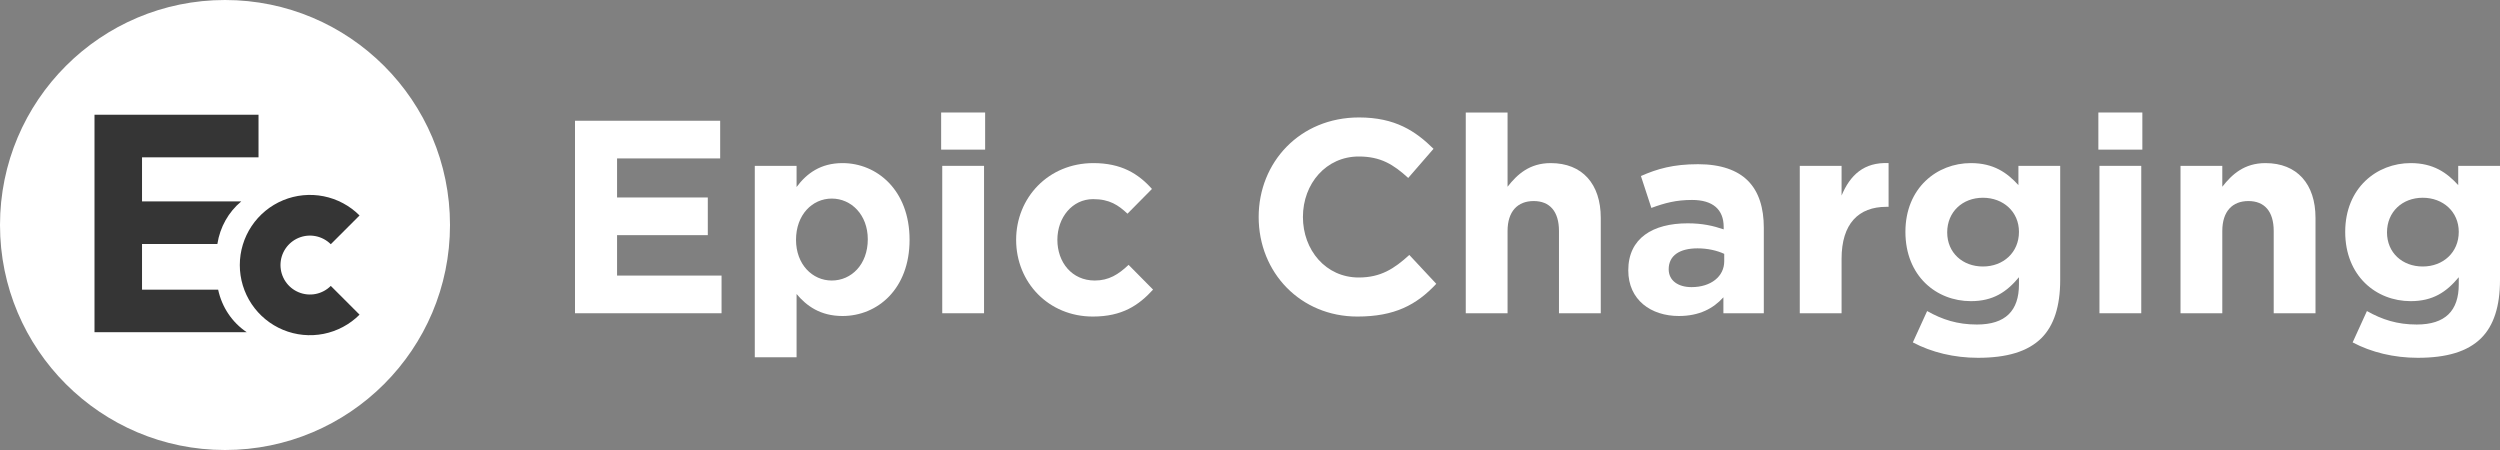
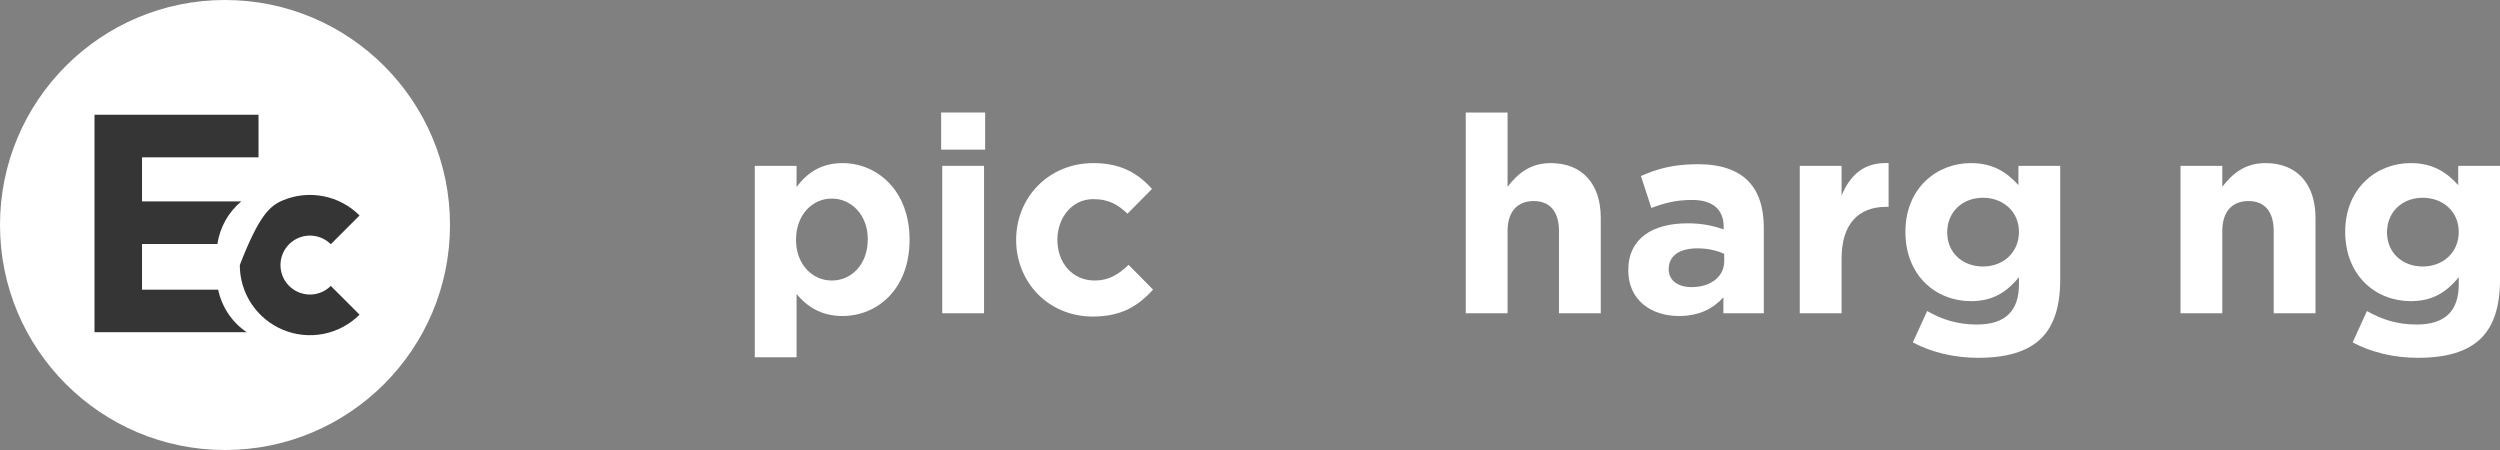
<svg xmlns="http://www.w3.org/2000/svg" width="200" height="36" viewBox="0 0 200 36" fill="none">
  <rect x="0" y="0" width="200" height="36" fill="#808080" stroke="none" />
  <path d="M36 18C36 27.941 27.941 36 18 36C8.059 36 0 27.941 0 18C0 8.059 8.059 0 18 0C27.941 0 36 8.059 36 18Z" fill="white" />
  <path d="M7.56 26.576H19.737C18.577 25.796 17.756 24.589 17.451 23.171H11.362V19.518H17.39C17.601 18.16 18.284 16.959 19.299 16.113H11.362V12.585H20.682V9.18H7.56V26.576Z" fill="#353535" />
-   <path d="M28.764 25.173C27.979 25.958 26.979 26.492 25.891 26.709C24.802 26.925 23.674 26.814 22.648 26.389C21.623 25.965 20.747 25.245 20.13 24.323C19.513 23.4 19.184 22.315 19.184 21.205C19.184 20.095 19.513 19.01 20.13 18.087C20.747 17.164 21.623 16.445 22.648 16.02C23.674 15.596 24.802 15.485 25.891 15.701C26.979 15.918 27.979 16.452 28.764 17.237L26.463 19.538C26.133 19.209 25.713 18.984 25.256 18.893C24.799 18.802 24.325 18.849 23.894 19.027C23.463 19.206 23.095 19.508 22.836 19.895C22.577 20.283 22.439 20.739 22.439 21.205C22.439 21.671 22.577 22.127 22.836 22.514C23.095 22.902 23.463 23.204 23.894 23.382C24.325 23.561 24.799 23.607 25.256 23.517C25.713 23.426 26.133 23.201 26.463 22.872L28.764 25.173Z" fill="#353535" />
-   <path d="M46 25.06H57.724V22.046H49.365V18.812H56.624V15.798H49.365V12.674H57.614V9.66H46V25.06Z" fill="white" />
+   <path d="M28.764 25.173C27.979 25.958 26.979 26.492 25.891 26.709C24.802 26.925 23.674 26.814 22.648 26.389C21.623 25.965 20.747 25.245 20.13 24.323C19.513 23.4 19.184 22.315 19.184 21.205C20.747 17.164 21.623 16.445 22.648 16.02C23.674 15.596 24.802 15.485 25.891 15.701C26.979 15.918 27.979 16.452 28.764 17.237L26.463 19.538C26.133 19.209 25.713 18.984 25.256 18.893C24.799 18.802 24.325 18.849 23.894 19.027C23.463 19.206 23.095 19.508 22.836 19.895C22.577 20.283 22.439 20.739 22.439 21.205C22.439 21.671 22.577 22.127 22.836 22.514C23.095 22.902 23.463 23.204 23.894 23.382C24.325 23.561 24.799 23.607 25.256 23.517C25.713 23.426 26.133 23.201 26.463 22.872L28.764 25.173Z" fill="#353535" />
  <path d="M60.383 28.58H63.726V23.52C64.518 24.466 65.618 25.28 67.4 25.28C70.193 25.28 72.766 23.124 72.766 19.186C72.766 15.204 70.149 13.048 67.4 13.048C65.662 13.048 64.54 13.862 63.726 14.962V13.268H60.383V28.58ZM66.542 22.442C64.98 22.442 63.682 21.144 63.682 19.186C63.682 17.184 64.98 15.886 66.542 15.886C68.103 15.886 69.423 17.184 69.423 19.142C69.423 21.166 68.103 22.442 66.542 22.442Z" fill="white" />
  <path d="M75.292 11.97H78.811V9H75.292V11.97ZM75.38 25.06H78.723V13.268H75.38V25.06Z" fill="white" />
  <path d="M87.428 25.324C89.781 25.324 91.101 24.422 92.245 23.168L90.287 21.188C89.473 21.958 88.703 22.442 87.582 22.442C85.756 22.442 84.59 20.99 84.59 19.186C84.59 17.404 85.778 15.93 87.45 15.93C88.769 15.93 89.473 16.414 90.199 17.096L92.157 15.116C91.057 13.884 89.693 13.048 87.472 13.048C83.865 13.048 81.291 15.82 81.291 19.186C81.291 22.596 83.886 25.324 87.428 25.324Z" fill="white" />
-   <path d="M108.589 25.324C111.559 25.324 113.318 24.4 114.902 22.706L112.746 20.396C111.537 21.496 110.459 22.2 108.699 22.2C106.06 22.2 104.234 20 104.234 17.36C104.234 14.676 106.104 12.52 108.699 12.52C110.459 12.52 111.471 13.158 112.658 14.236L114.682 11.904C113.252 10.496 111.625 9.396 108.721 9.396C103.992 9.396 100.693 12.982 100.693 17.36C100.693 21.826 104.058 25.324 108.589 25.324Z" fill="white" />
  <path d="M117.261 25.06H120.605V18.482C120.605 16.898 121.419 16.084 122.694 16.084C123.97 16.084 124.718 16.898 124.718 18.482V25.06H128.061V17.426C128.061 14.72 126.587 13.048 124.058 13.048C122.364 13.048 121.375 13.95 120.605 14.94V9H117.261V25.06Z" fill="white" />
  <path d="M134.309 25.28C135.936 25.28 137.058 24.686 137.872 23.784V25.06H141.105V18.218C141.105 16.634 140.709 15.336 139.83 14.456C138.994 13.62 137.674 13.136 135.848 13.136C133.847 13.136 132.571 13.51 131.273 14.082L132.109 16.634C133.187 16.238 134.089 15.996 135.365 15.996C137.036 15.996 137.894 16.766 137.894 18.152V18.35C137.058 18.064 136.2 17.866 135.013 17.866C132.219 17.866 130.262 19.054 130.262 21.628C130.262 24.004 132.087 25.28 134.309 25.28ZM135.321 22.97C134.243 22.97 133.495 22.442 133.495 21.54C133.495 20.44 134.375 19.868 135.804 19.868C136.618 19.868 137.366 20.044 137.938 20.308V20.902C137.938 22.112 136.882 22.97 135.321 22.97Z" fill="white" />
  <path d="M143.982 25.06H147.326V20.704C147.326 17.888 148.689 16.546 150.911 16.546H151.087V13.048C149.107 12.96 148.007 14.016 147.326 15.644V13.268H143.982V25.06Z" fill="white" />
  <path d="M158.24 28.624C160.527 28.624 162.221 28.14 163.321 27.04C164.31 26.05 164.816 24.51 164.816 22.398V13.268H161.473V14.808C160.571 13.818 159.493 13.048 157.668 13.048C154.962 13.048 152.433 15.028 152.433 18.548C152.433 22.09 154.918 24.092 157.668 24.092C159.449 24.092 160.527 23.366 161.517 22.178V22.75C161.517 24.862 160.439 25.962 158.152 25.962C156.59 25.962 155.38 25.566 154.171 24.884L153.027 27.392C154.522 28.184 156.326 28.624 158.24 28.624ZM158.636 21.32C157.008 21.32 155.776 20.22 155.776 18.592C155.776 16.942 157.008 15.82 158.636 15.82C160.263 15.82 161.517 16.942 161.517 18.548C161.517 20.198 160.263 21.32 158.636 21.32Z" fill="white" />
-   <path d="M167.869 11.97H171.388V9H167.869V11.97ZM167.957 25.06H171.301V13.268H167.957V25.06Z" fill="white" />
  <path d="M174.441 25.06H177.784V18.482C177.784 16.898 178.598 16.084 179.873 16.084C181.149 16.084 181.897 16.898 181.897 18.482V25.06H185.24V17.426C185.24 14.72 183.766 13.048 181.237 13.048C179.543 13.048 178.554 13.95 177.784 14.94V13.268H174.441V25.06Z" fill="white" />
  <path d="M193.423 28.624C195.711 28.624 197.405 28.14 198.504 27.04C199.494 26.05 200 24.51 200 22.398V13.268H196.657V14.808C195.755 13.818 194.677 13.048 192.852 13.048C190.146 13.048 187.617 15.028 187.617 18.548C187.617 22.09 190.102 24.092 192.852 24.092C194.633 24.092 195.711 23.366 196.701 22.178V22.75C196.701 24.862 195.623 25.962 193.335 25.962C191.774 25.962 190.564 25.566 189.354 24.884L188.211 27.392C189.706 28.184 191.51 28.624 193.423 28.624ZM193.819 21.32C192.192 21.32 190.96 20.22 190.96 18.592C190.96 16.942 192.192 15.82 193.819 15.82C195.447 15.82 196.701 16.942 196.701 18.548C196.701 20.198 195.447 21.32 193.819 21.32Z" fill="white" />
</svg>